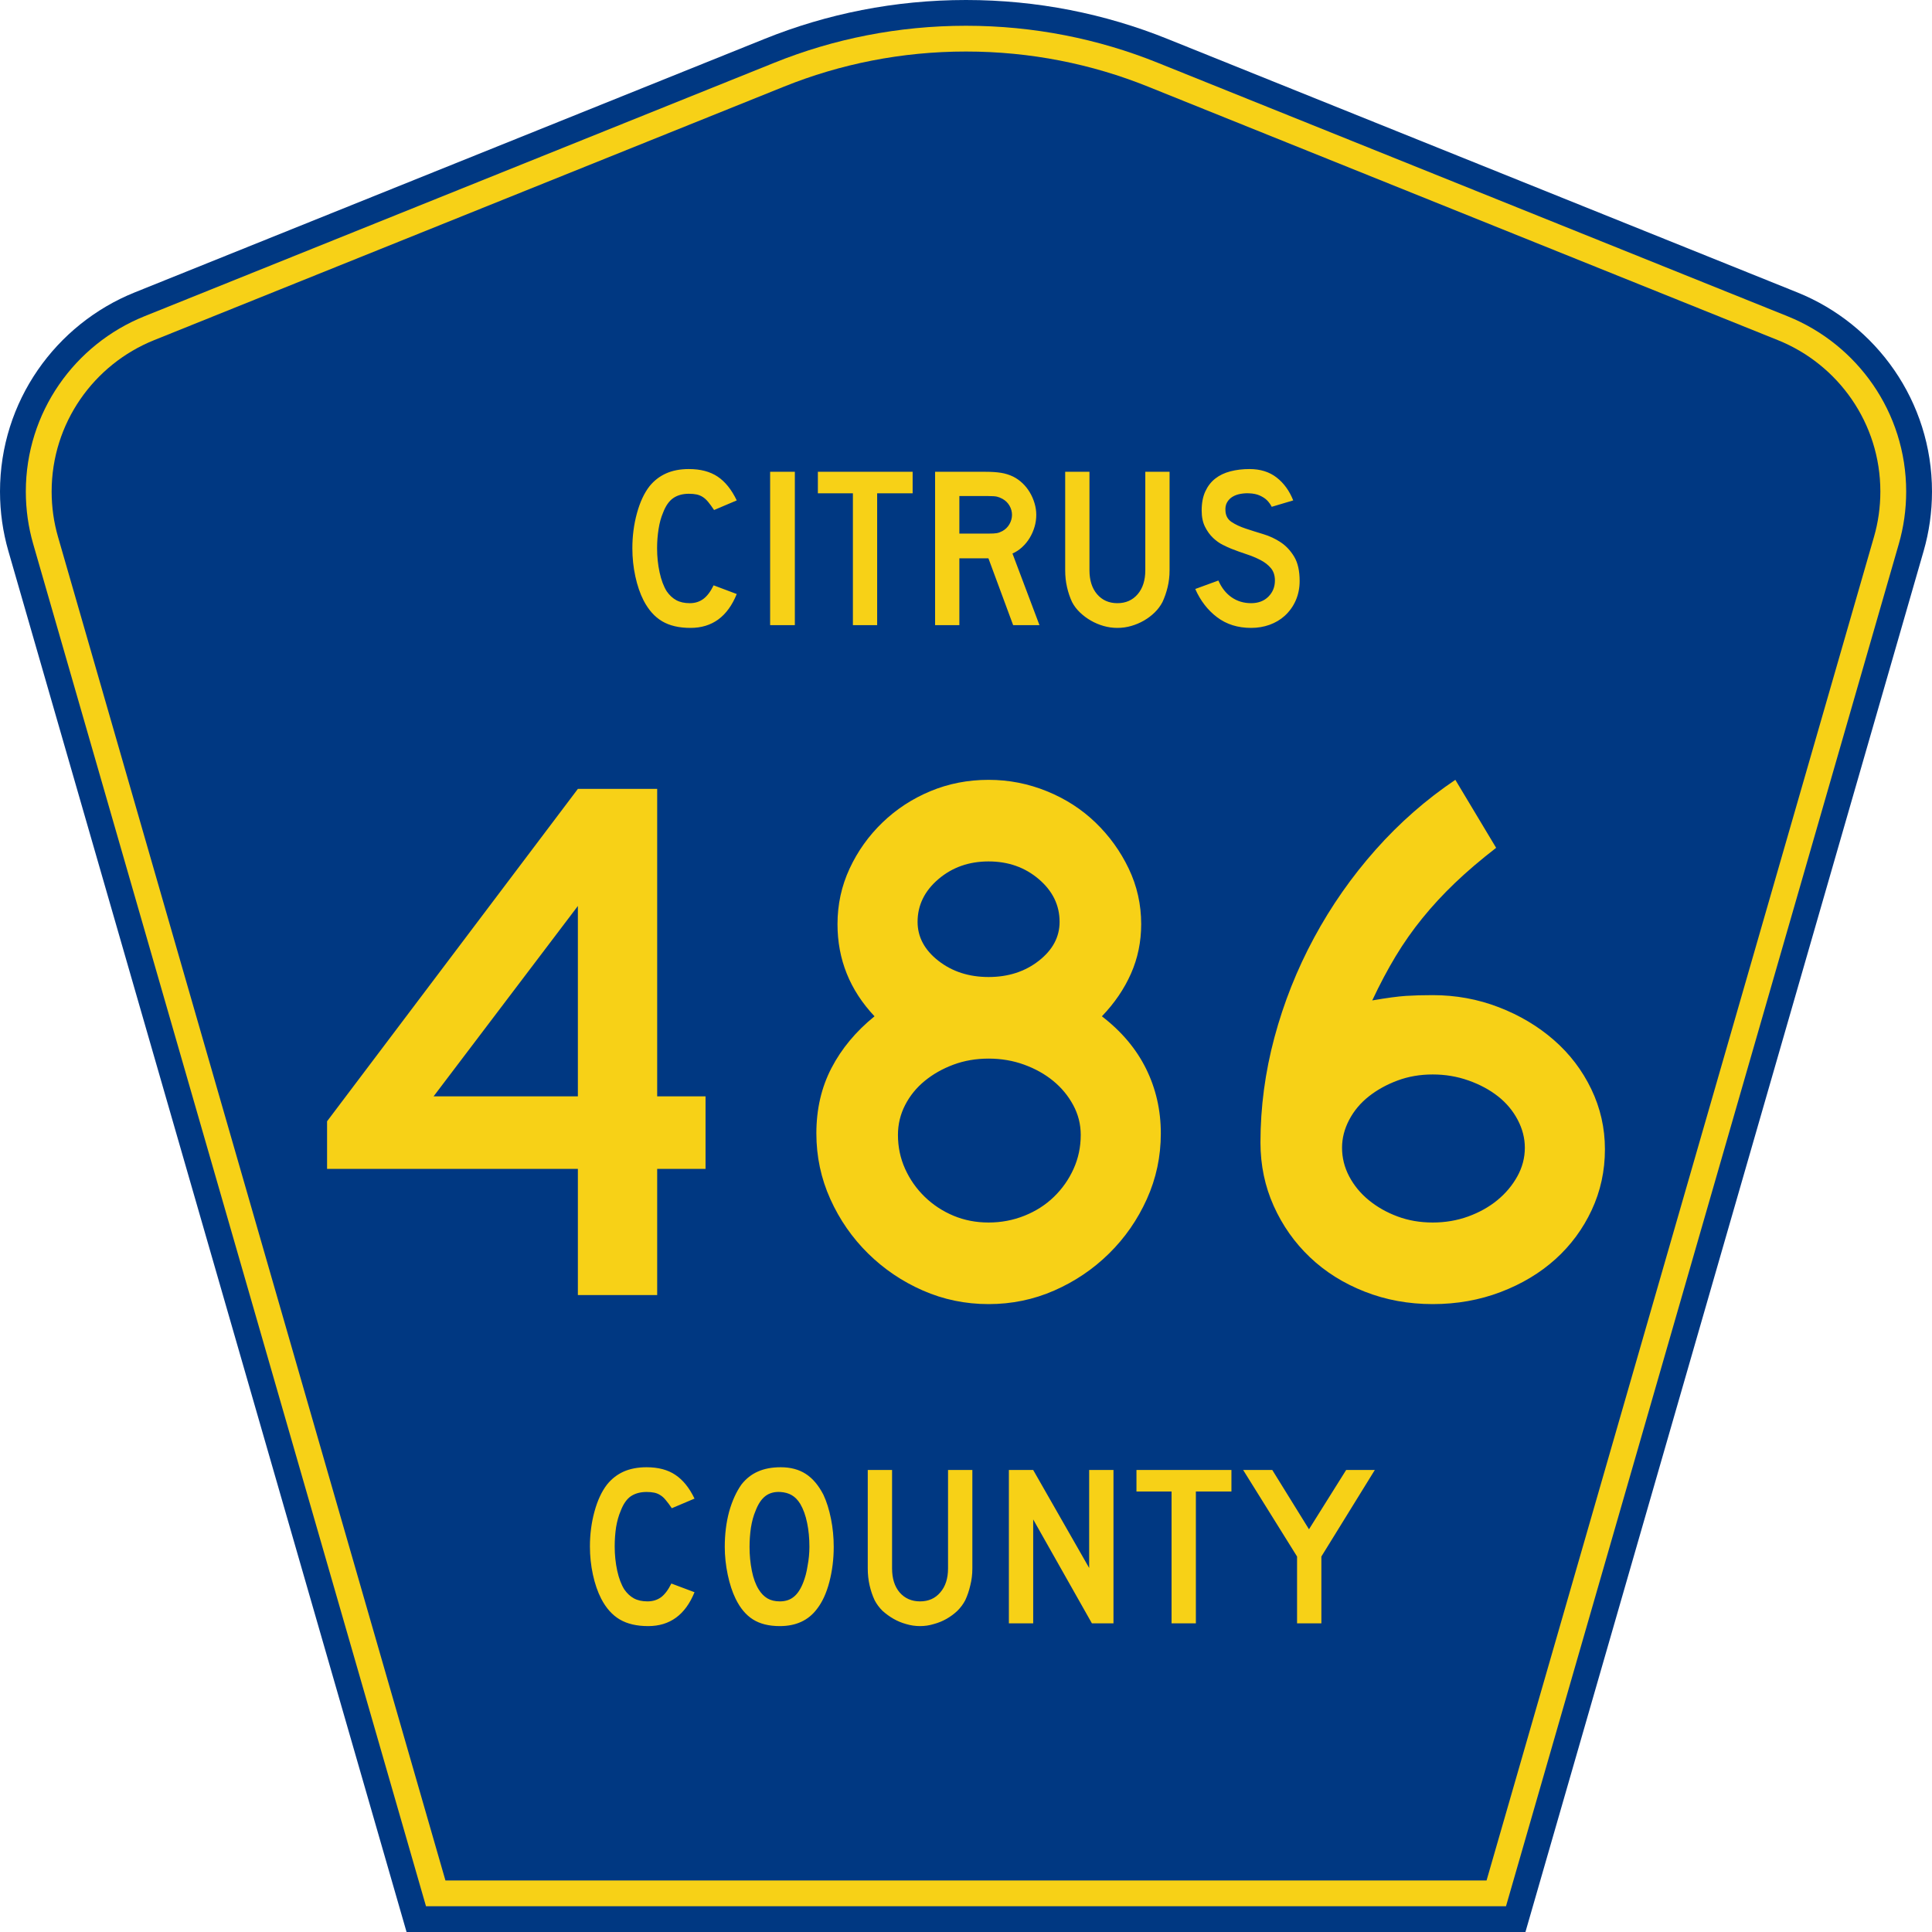
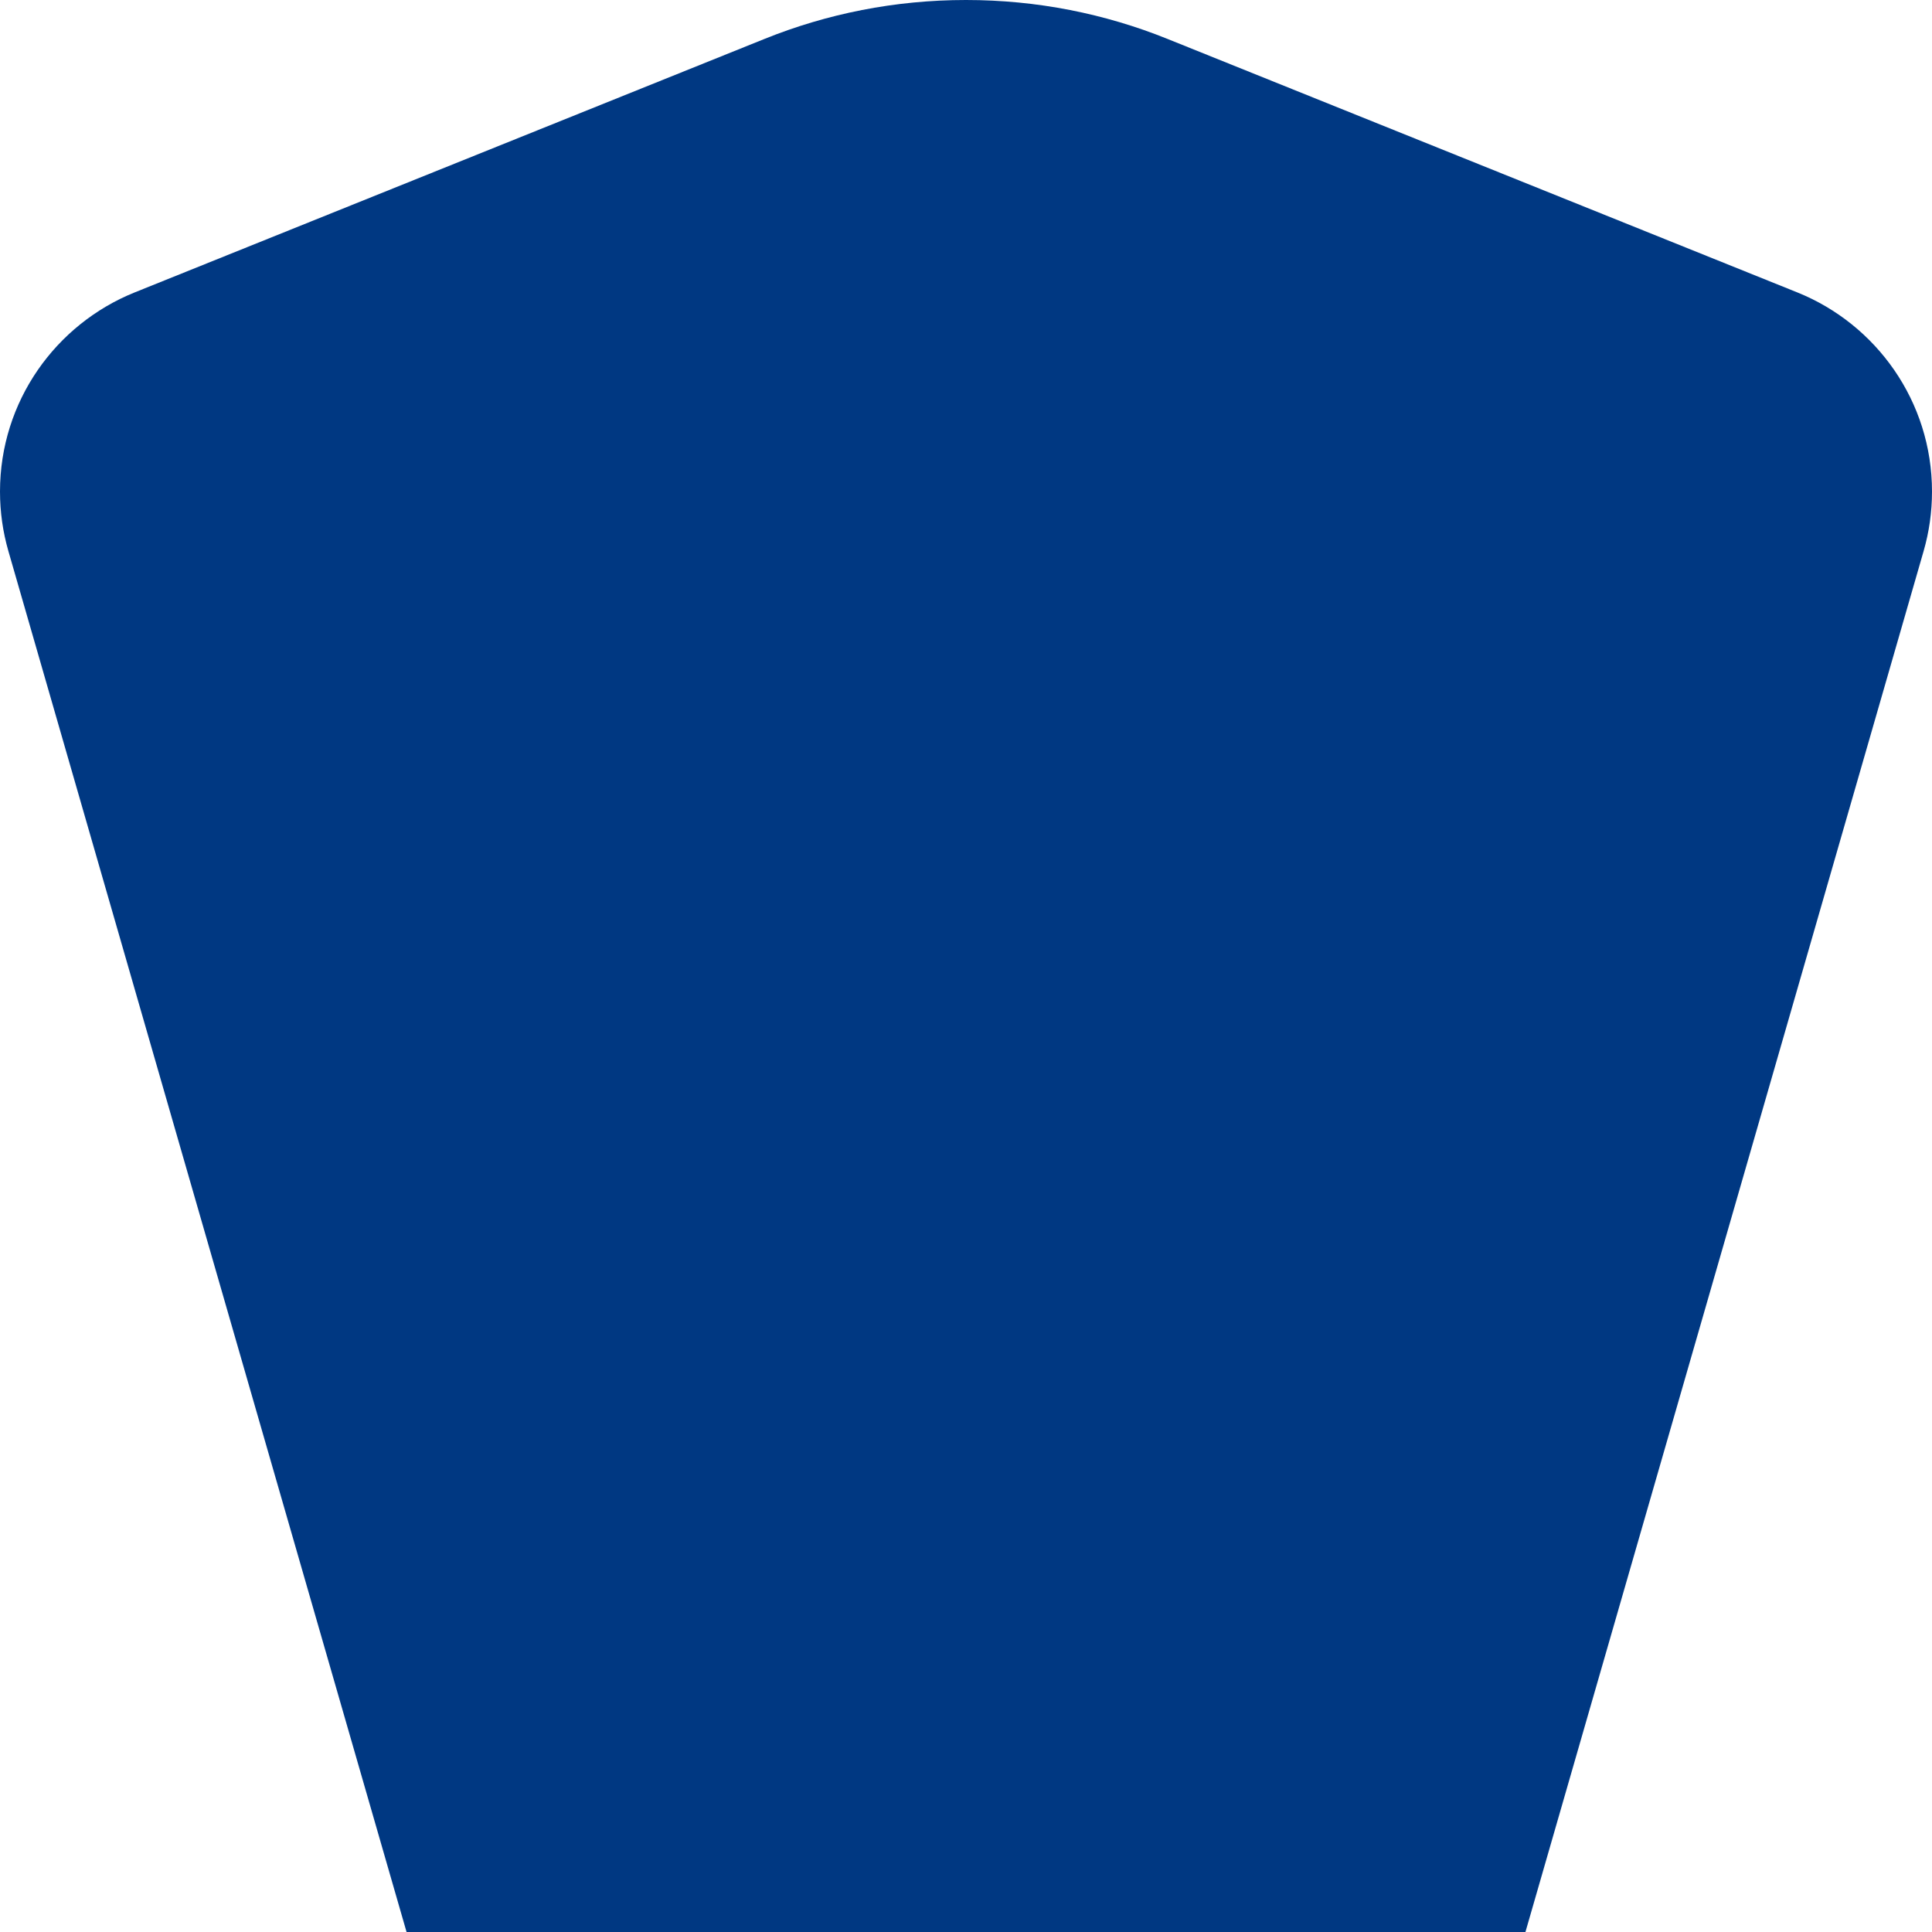
<svg xmlns="http://www.w3.org/2000/svg" xmlns:ns1="http://sodipodi.sourceforge.net/DTD/sodipodi-0.dtd" xmlns:ns2="http://www.inkscape.org/namespaces/inkscape" version="1.0" id="Layer_1" width="450" height="450" viewBox="0 0 448.949 450" overflow="visible" enable-background="new 0 0 448.949 450" xml:space="preserve" ns1:version="0.32" ns2:version="0.45" ns1:docname="Citrus_County_Road_480_FL.svg" ns1:docbase="M:\WP\up" ns2:output_extension="org.inkscape.output.svg.inkscape" ns1:modified="true">
  <defs id="defs52" />
  <ns1:namedview ns2:window-height="746" ns2:window-width="1028" ns2:pageshadow="2" ns2:pageopacity="0.0" borderopacity="1.0" bordercolor="#666666" pagecolor="#ffffff" id="base" ns2:zoom="1.78" ns2:cx="227.60156" ns2:cy="192.97753" ns2:window-x="391" ns2:window-y="98" ns2:current-layer="Layer_1" />
  <g id="g3">
    <path clip-rule="evenodd" d="M 94.17,450 L 1.421,128.337 C 0.154,123.941 -0.525,119.296 -0.525,114.494 C -0.525,93.492 12.453,75.515 30.845,68.109 L 177.585,9.048 C 192.068,3.213 207.895,0 224.475,0 C 241.053,0 256.88,3.213 271.364,9.048 L 418.104,68.109 C 436.496,75.515 449.474,93.492 449.474,114.494 C 449.474,119.296 448.796,123.941 447.528,128.337 L 354.779,450 L 94.17,450 L 94.17,450 z " id="path5" style="fill:#003882;fill-rule:evenodd" />
-     <path clip-rule="evenodd" d="M 7.2,126.679 C 6.087,122.816 5.489,118.73 5.489,114.494 C 5.489,96.021 16.9,80.194 33.095,73.673 L 179.836,14.612 C 193.616,9.06 208.68,6 224.475,6 C 240.269,6 255.333,9.06 269.113,14.612 L 415.854,73.673 C 432.05,80.194 443.46,96.021 443.46,114.494 C 443.46,118.73 442.862,122.816 441.748,126.679 L 350.251,444 L 98.698,444 L 7.2,126.679 z " id="path7" style="fill:#f7d117;fill-rule:evenodd" />
    <path clip-rule="evenodd" d="M 11.503,114.494 C 11.503,98.549 21.348,84.874 35.346,79.237 L 182.087,20.175 C 195.164,14.907 209.465,12 224.475,12 C 239.484,12 253.786,14.907 266.862,20.175 L 413.603,79.237 C 427.601,84.874 437.446,98.549 437.446,114.494 C 437.446,118.164 436.928,121.691 435.969,125.021 L 345.723,438 L 103.226,438 L 12.98,125.021 C 12.021,121.692 11.503,118.164 11.503,114.494 z " id="path9" style="fill:#003882;fill-rule:evenodd" />
  </g>
-   <path style="font-size:53.37px;font-style:normal;font-variant:normal;font-weight:normal;font-stretch:normal;text-align:center;line-height:125%;writing-mode:lr-tb;text-anchor:middle;fill:#f7d117;fill-opacity:1;font-family:Roadgeek 2005 Series D" d="M 161.241,370.859 C 159.104,376.119 155.507,378.75 150.449,378.75 C 147.778,378.75 145.569,378.234 143.824,377.203 C 142.079,376.173 140.636,374.556 139.496,372.352 C 138.677,370.752 138.036,368.886 137.573,366.754 C 137.11,364.621 136.879,362.435 136.879,360.196 C 136.879,357.353 137.235,354.634 137.947,352.039 C 138.659,349.445 139.639,347.348 140.886,345.748 C 141.954,344.433 143.236,343.438 144.732,342.763 C 146.264,342.087 148.045,341.75 150.075,341.75 C 152.782,341.75 155.008,342.336 156.753,343.509 C 158.534,344.682 160.03,346.53 161.241,349.054 L 155.952,351.293 C 155.453,350.546 154.99,349.924 154.563,349.427 C 154.171,348.929 153.744,348.538 153.28,348.254 C 152.853,347.97 152.372,347.774 151.838,347.667 C 151.339,347.561 150.752,347.508 150.075,347.508 C 148.615,347.508 147.386,347.845 146.388,348.52 C 145.427,349.196 144.643,350.333 144.038,351.933 C 143.575,352.999 143.219,354.261 142.969,355.718 C 142.755,357.175 142.649,358.668 142.649,360.196 C 142.649,362.151 142.845,364.035 143.236,365.848 C 143.628,367.625 144.18,369.082 144.893,370.219 C 145.534,371.143 146.282,371.837 147.136,372.299 C 147.991,372.761 149.042,372.992 150.289,372.992 C 151.5,372.992 152.55,372.672 153.441,372.032 C 154.331,371.357 155.133,370.29 155.845,368.833 L 161.241,370.859 L 161.241,370.859 M 193.665,360.303 C 193.665,363.146 193.327,365.865 192.65,368.46 C 191.973,371.055 191.011,373.152 189.765,374.751 C 187.77,377.417 184.885,378.75 181.11,378.75 C 178.581,378.75 176.497,378.234 174.859,377.203 C 173.221,376.173 171.867,374.556 170.799,372.352 C 170.051,370.824 169.445,368.975 168.982,366.807 C 168.519,364.604 168.287,362.435 168.287,360.303 C 168.287,357.353 168.626,354.616 169.303,352.093 C 170.015,349.569 170.977,347.454 172.188,345.748 C 173.256,344.398 174.521,343.402 175.981,342.763 C 177.477,342.087 179.258,341.75 181.324,341.75 C 183.603,341.75 185.544,342.265 187.147,343.296 C 188.75,344.326 190.121,345.944 191.261,348.147 C 192.009,349.747 192.596,351.613 193.024,353.745 C 193.451,355.878 193.665,358.064 193.665,360.303 M 188.002,360.303 C 188.002,358.277 187.824,356.411 187.468,354.705 C 187.111,352.963 186.577,351.488 185.865,350.28 C 185.295,349.356 184.636,348.68 183.888,348.254 C 183.176,347.827 182.285,347.579 181.217,347.508 C 179.828,347.436 178.67,347.756 177.744,348.467 C 176.818,349.178 176.052,350.333 175.447,351.933 C 174.984,352.999 174.627,354.296 174.378,355.825 C 174.164,357.317 174.058,358.81 174.058,360.303 C 174.058,362.222 174.236,364.07 174.592,365.848 C 174.948,367.625 175.482,369.082 176.195,370.219 C 176.764,371.143 177.441,371.837 178.225,372.299 C 179.008,372.761 179.97,372.992 181.11,372.992 C 182.428,372.992 183.514,372.636 184.369,371.925 C 185.259,371.215 186.007,370.059 186.613,368.46 C 186.791,367.998 186.969,367.447 187.147,366.807 C 187.325,366.132 187.468,365.439 187.574,364.728 C 187.717,363.982 187.824,363.235 187.895,362.489 C 187.966,361.742 188.002,361.014 188.002,360.303 M 225.955,365.314 C 225.955,366.701 225.794,368.016 225.474,369.26 C 225.189,370.504 224.797,371.659 224.298,372.725 C 223.835,373.614 223.23,374.431 222.482,375.178 C 221.734,375.888 220.897,376.51 219.971,377.044 C 219.045,377.577 218.048,377.985 216.979,378.27 C 215.946,378.59 214.878,378.75 213.773,378.75 C 212.669,378.75 211.583,378.59 210.514,378.27 C 209.481,377.985 208.502,377.577 207.576,377.044 C 206.65,376.51 205.795,375.888 205.011,375.178 C 204.263,374.431 203.658,373.614 203.195,372.725 C 202.696,371.659 202.305,370.504 202.02,369.26 C 201.735,368.016 201.592,366.701 201.592,365.314 L 201.592,342.389 L 207.255,342.389 L 207.255,365.314 C 207.255,367.66 207.843,369.526 209.018,370.912 C 210.229,372.299 211.814,372.992 213.773,372.992 C 215.732,372.992 217.3,372.299 218.475,370.912 C 219.686,369.526 220.291,367.66 220.291,365.314 L 220.291,342.389 L 225.955,342.389 L 225.955,365.314 L 225.955,365.314 M 253.802,378.11 L 240.125,353.905 L 240.125,378.11 L 234.462,378.11 L 234.462,342.389 L 240.125,342.389 L 253.161,365.208 L 253.161,342.389 L 258.824,342.389 L 258.824,378.11 L 253.802,378.11 M 278.017,347.401 L 278.017,378.11 L 272.354,378.11 L 272.354,347.401 L 264.18,347.401 L 264.18,342.389 L 286.298,342.389 L 286.298,347.401 L 278.017,347.401 M 307.248,362.542 L 307.248,378.11 L 301.585,378.11 L 301.585,362.542 L 289.03,342.389 L 295.815,342.389 L 304.363,356.198 L 313.018,342.389 L 319.696,342.389 L 307.248,362.542" id="text1389" />
-   <path style="font-size:175.951px;font-style:normal;font-variant:normal;font-weight:normal;font-stretch:normal;text-align:start;line-height:125%;writing-mode:lr-tb;text-anchor:start;fill:#f7d117;fill-opacity:1;stroke:none;stroke-width:1px;stroke-linecap:butt;stroke-linejoin:miter;stroke-opacity:1;font-family:Roadgeek 2005 Series D" d="M 152.544,272.257 L 152.544,301.639 L 134.072,301.639 L 134.072,272.257 L 75.656,272.257 L 75.656,261.169 L 134.072,183.75 L 152.544,183.75 L 152.544,255.364 L 163.809,255.364 L 163.809,272.257 L 152.544,272.257 z M 134.072,211.022 L 100.464,255.364 L 134.072,255.364 L 134.072,211.022 z M 269.853,263.988 C 269.853,269.382 268.767,274.485 266.596,279.294 C 264.425,284.103 261.493,288.326 257.798,291.963 C 254.104,295.6 249.852,298.474 245.043,300.584 C 240.233,302.695 235.131,303.75 229.737,303.75 C 224.339,303.75 219.235,302.695 214.425,300.584 C 209.616,298.474 205.364,295.6 201.67,291.963 C 197.976,288.326 195.044,284.103 192.875,279.294 C 190.705,274.485 189.621,269.382 189.621,263.988 C 189.621,258.357 190.793,253.284 193.138,248.768 C 195.482,244.252 198.826,240.235 203.168,236.716 C 197.419,230.616 194.544,223.46 194.545,215.248 C 194.544,210.673 195.483,206.362 197.361,202.315 C 199.238,198.269 201.79,194.691 205.015,191.582 C 208.241,188.473 211.964,186.038 216.187,184.279 C 220.409,182.52 224.926,181.64 229.737,181.64 C 234.43,181.64 238.946,182.52 243.284,184.279 C 247.623,186.038 251.406,188.473 254.633,191.582 C 257.86,194.691 260.441,198.269 262.376,202.315 C 264.311,206.362 265.278,210.673 265.278,215.248 C 265.278,219.354 264.486,223.196 262.902,226.774 C 261.318,230.352 259.06,233.666 256.128,236.716 C 260.703,240.235 264.134,244.31 266.422,248.942 C 268.709,253.574 269.853,258.59 269.853,263.988 L 269.853,263.988 z M 246.275,214.722 C 246.275,210.849 244.662,207.534 241.437,204.777 C 238.212,202.021 234.312,200.643 229.737,200.643 C 225.162,200.643 221.262,202.021 218.036,204.777 C 214.811,207.534 213.198,210.849 213.198,214.722 C 213.198,218.241 214.811,221.261 218.036,223.783 C 221.262,226.305 225.162,227.566 229.737,227.566 C 234.312,227.566 238.212,226.305 241.437,223.783 C 244.662,221.261 246.275,218.241 246.275,214.722 L 246.275,214.722 z M 251.199,264.337 C 251.199,261.874 250.613,259.558 249.441,257.389 C 248.268,255.219 246.715,253.343 244.78,251.759 C 242.845,250.175 240.587,248.914 238.006,247.976 C 235.425,247.038 232.669,246.569 229.737,246.569 C 226.805,246.569 224.078,247.038 221.556,247.976 C 219.034,248.914 216.805,250.175 214.868,251.759 C 212.932,253.343 211.407,255.219 210.294,257.389 C 209.18,259.558 208.624,261.874 208.624,264.337 C 208.624,267.154 209.18,269.794 210.294,272.257 C 211.407,274.72 212.932,276.889 214.868,278.765 C 216.805,280.641 219.034,282.107 221.556,283.163 C 224.078,284.219 226.805,284.747 229.737,284.747 C 232.669,284.747 235.454,284.219 238.095,283.163 C 240.735,282.107 243.022,280.641 244.957,278.765 C 246.892,276.889 248.416,274.72 249.529,272.257 C 250.642,269.794 251.199,267.154 251.199,264.337 L 251.199,264.337 z M 373.293,267.682 C 373.293,272.726 372.266,277.447 370.213,281.844 C 368.16,286.242 365.345,290.055 361.767,293.282 C 358.189,296.509 353.937,299.06 349.012,300.936 C 344.086,302.812 338.808,303.75 333.177,303.75 C 327.546,303.75 322.266,302.782 317.339,300.847 C 312.412,298.913 308.16,296.244 304.584,292.841 C 301.007,289.439 298.193,285.45 296.14,280.875 C 294.087,276.3 293.06,271.375 293.06,266.098 C 293.06,257.886 294.145,249.733 296.314,241.64 C 298.484,233.546 301.562,225.804 305.55,218.413 C 309.538,211.023 314.318,204.19 319.89,197.915 C 325.461,191.64 331.65,186.215 338.455,181.64 L 347.954,197.475 C 344.317,200.292 341.12,203.02 338.364,205.658 C 335.607,208.296 333.085,211.023 330.798,213.839 C 328.51,216.654 326.429,219.616 324.553,222.725 C 322.677,225.834 320.859,229.265 319.098,233.016 C 322.502,232.433 325.112,232.082 326.929,231.964 C 328.746,231.846 330.828,231.786 333.177,231.786 C 338.571,231.786 343.703,232.725 348.571,234.603 C 353.44,236.48 357.721,239.032 361.415,242.257 C 365.11,245.482 368.013,249.295 370.125,253.694 C 372.237,258.094 373.293,262.756 373.293,267.682 L 373.293,267.682 z M 354.639,267.328 C 354.639,265.101 354.082,262.932 352.969,260.82 C 351.856,258.708 350.332,256.889 348.397,255.364 C 346.462,253.839 344.174,252.608 341.534,251.67 C 338.894,250.732 336.108,250.263 333.177,250.263 C 330.245,250.263 327.518,250.732 324.996,251.67 C 322.474,252.608 320.245,253.839 318.308,255.364 C 316.372,256.889 314.847,258.708 313.733,260.82 C 312.62,262.932 312.063,265.101 312.063,267.328 C 312.063,269.676 312.62,271.905 313.733,274.016 C 314.847,276.126 316.372,277.973 318.308,279.557 C 320.245,281.141 322.474,282.402 324.996,283.34 C 327.518,284.278 330.245,284.747 333.177,284.747 C 336.108,284.747 338.865,284.278 341.446,283.34 C 344.027,282.402 346.285,281.141 348.22,279.557 C 350.154,277.973 351.708,276.126 352.88,274.016 C 354.053,271.905 354.639,269.676 354.639,267.328 L 354.639,267.328 z " id="text2163" />
-   <path style="font-size:53.314px;font-style:normal;font-variant:normal;font-weight:normal;font-stretch:normal;text-align:start;line-height:125%;writing-mode:lr-tb;text-anchor:start;fill:#f7d117;fill-opacity:1;stroke:none;stroke-width:1px;stroke-linecap:butt;stroke-linejoin:miter;stroke-opacity:1;font-family:Roadgeek 2005 Series D" d="M 171.075,138.36 C 168.943,143.62 165.353,146.25 160.306,146.25 C 157.64,146.25 155.436,145.735 153.695,144.704 C 151.953,143.674 150.514,142.056 149.376,139.852 C 148.559,138.253 147.92,136.386 147.458,134.254 C 146.995,132.121 146.764,129.936 146.764,127.697 C 146.764,124.854 147.12,122.135 147.83,119.54 C 148.541,116.945 149.518,114.848 150.762,113.249 C 151.828,111.933 153.117,110.938 154.628,110.263 C 156.139,109.588 157.907,109.25 159.932,109.25 C 162.634,109.25 164.864,109.837 166.624,111.01 C 168.383,112.183 169.867,114.031 171.075,116.554 L 165.797,118.794 C 165.299,118.048 164.846,117.426 164.437,116.928 C 164.028,116.43 163.602,116.039 163.157,115.755 C 162.713,115.471 162.234,115.275 161.718,115.168 C 161.203,115.061 160.608,115.008 159.932,115.008 C 158.475,115.008 157.258,115.346 156.281,116.021 C 155.304,116.696 154.513,117.834 153.909,119.433 C 153.447,120.5 153.1,121.761 152.869,123.219 C 152.638,124.676 152.522,126.169 152.522,127.697 C 152.522,129.652 152.718,131.526 153.109,133.322 C 153.5,135.117 154.051,136.583 154.761,137.719 C 155.401,138.644 156.148,139.337 157.001,139.799 C 157.854,140.261 158.902,140.492 160.145,140.492 C 161.354,140.492 162.403,140.163 163.292,139.506 C 164.18,138.849 164.979,137.791 165.69,136.333 L 171.075,138.36 L 171.075,138.36 z M 178.852,145.61 L 178.852,109.889 L 184.61,109.889 L 184.61,145.61 L 178.852,145.61 z M 203.781,114.902 L 203.781,145.61 L 198.131,145.61 L 198.131,114.902 L 189.973,114.902 L 189.973,109.889 L 212.045,109.889 L 212.045,114.902 L 203.781,114.902 z M 235.456,145.61 L 229.698,130.043 L 222.928,130.043 L 222.928,145.61 L 217.276,145.61 L 217.276,109.889 L 229.059,109.889 C 230.445,109.889 231.636,109.969 232.631,110.129 C 233.626,110.289 234.568,110.583 235.456,111.01 C 236.238,111.401 236.958,111.907 237.616,112.529 C 238.274,113.151 238.842,113.862 239.322,114.661 C 239.801,115.461 240.174,116.314 240.441,117.221 C 240.708,118.127 240.842,119.025 240.842,119.913 C 240.842,120.873 240.708,121.806 240.441,122.713 C 240.174,123.619 239.801,124.472 239.322,125.271 C 238.842,126.071 238.256,126.79 237.563,127.43 C 236.87,128.07 236.115,128.568 235.297,128.924 L 241.588,145.61 L 235.456,145.61 z M 235.189,119.913 C 235.189,119.167 234.994,118.456 234.604,117.781 C 234.213,117.106 233.662,116.573 232.951,116.181 C 232.488,115.933 232.062,115.764 231.671,115.675 C 231.28,115.586 230.622,115.542 229.698,115.542 L 222.928,115.542 L 222.928,124.285 L 229.698,124.285 C 230.588,124.285 231.236,124.25 231.645,124.179 C 232.053,124.108 232.488,123.947 232.951,123.698 C 233.662,123.307 234.213,122.766 234.604,122.072 C 234.994,121.379 235.189,120.66 235.189,119.913 L 235.189,119.913 z M 271.89,132.816 C 271.89,134.202 271.739,135.517 271.437,136.76 C 271.135,138.004 270.735,139.159 270.237,140.225 C 269.775,141.114 269.171,141.923 268.424,142.652 C 267.678,143.38 266.843,144.011 265.919,144.544 C 264.995,145.077 264.008,145.495 262.959,145.797 C 261.91,146.099 260.835,146.25 259.734,146.25 C 258.632,146.25 257.557,146.099 256.508,145.797 C 255.459,145.495 254.473,145.077 253.549,144.544 C 252.624,144.011 251.78,143.38 251.016,142.652 C 250.252,141.923 249.639,141.114 249.177,140.225 C 248.68,139.159 248.289,138.004 248.004,136.76 C 247.72,135.517 247.577,134.202 247.577,132.816 L 247.577,109.889 L 253.23,109.889 L 253.23,132.816 C 253.23,135.161 253.825,137.026 255.015,138.413 C 256.206,139.799 257.779,140.492 259.734,140.492 C 261.689,140.492 263.261,139.799 264.452,138.413 C 265.642,137.026 266.238,135.161 266.238,132.816 L 266.238,109.889 L 271.89,109.889 L 271.89,132.816 L 271.89,132.816 z M 302.185,135.321 C 302.185,136.956 301.882,138.466 301.278,139.852 C 300.673,141.239 299.802,142.447 298.666,143.477 C 297.67,144.366 296.506,145.05 295.173,145.53 C 293.841,146.01 292.41,146.25 290.882,146.25 C 287.79,146.25 285.15,145.424 282.964,143.771 C 280.778,142.119 279.081,139.924 277.872,137.187 L 283.258,135.214 C 284.004,136.92 285.035,138.226 286.35,139.132 C 287.665,140.039 289.176,140.492 290.882,140.492 C 292.552,140.492 293.894,139.985 294.907,138.972 C 295.92,137.959 296.427,136.706 296.427,135.214 C 296.427,134.041 296.116,133.082 295.494,132.336 C 294.872,131.589 294.063,130.958 293.068,130.443 C 292.073,129.927 290.98,129.473 289.789,129.082 C 288.598,128.691 287.416,128.265 286.243,127.803 C 285.71,127.59 285.052,127.288 284.271,126.897 C 283.489,126.506 282.734,125.964 282.005,125.271 C 281.276,124.578 280.654,123.716 280.139,122.685 C 279.624,121.654 279.366,120.392 279.366,118.9 C 279.366,117.159 279.65,115.675 280.219,114.449 C 280.787,113.223 281.56,112.228 282.538,111.464 C 283.516,110.699 284.689,110.139 286.057,109.784 C 287.425,109.428 288.909,109.25 290.508,109.25 C 293.032,109.25 295.138,109.908 296.826,111.223 C 298.515,112.538 299.803,114.315 300.691,116.554 L 295.68,118.047 C 295.396,117.479 295.023,116.964 294.561,116.502 C 294.169,116.11 293.627,115.754 292.934,115.434 C 292.24,115.114 291.397,114.937 290.402,114.902 C 289.762,114.866 289.095,114.911 288.402,115.035 C 287.709,115.159 287.096,115.381 286.563,115.701 C 286.03,116.021 285.603,116.457 285.283,117.008 C 284.963,117.559 284.839,118.243 284.911,119.061 C 284.981,120.162 285.461,121.006 286.35,121.592 C 287.239,122.179 288.323,122.686 289.602,123.112 C 290.882,123.538 292.259,123.974 293.734,124.418 C 295.209,124.862 296.569,125.502 297.812,126.337 C 299.056,127.172 300.095,128.292 300.931,129.696 C 301.767,131.1 302.185,132.975 302.185,135.321 L 302.185,135.321 z " id="text2188" />
</svg>